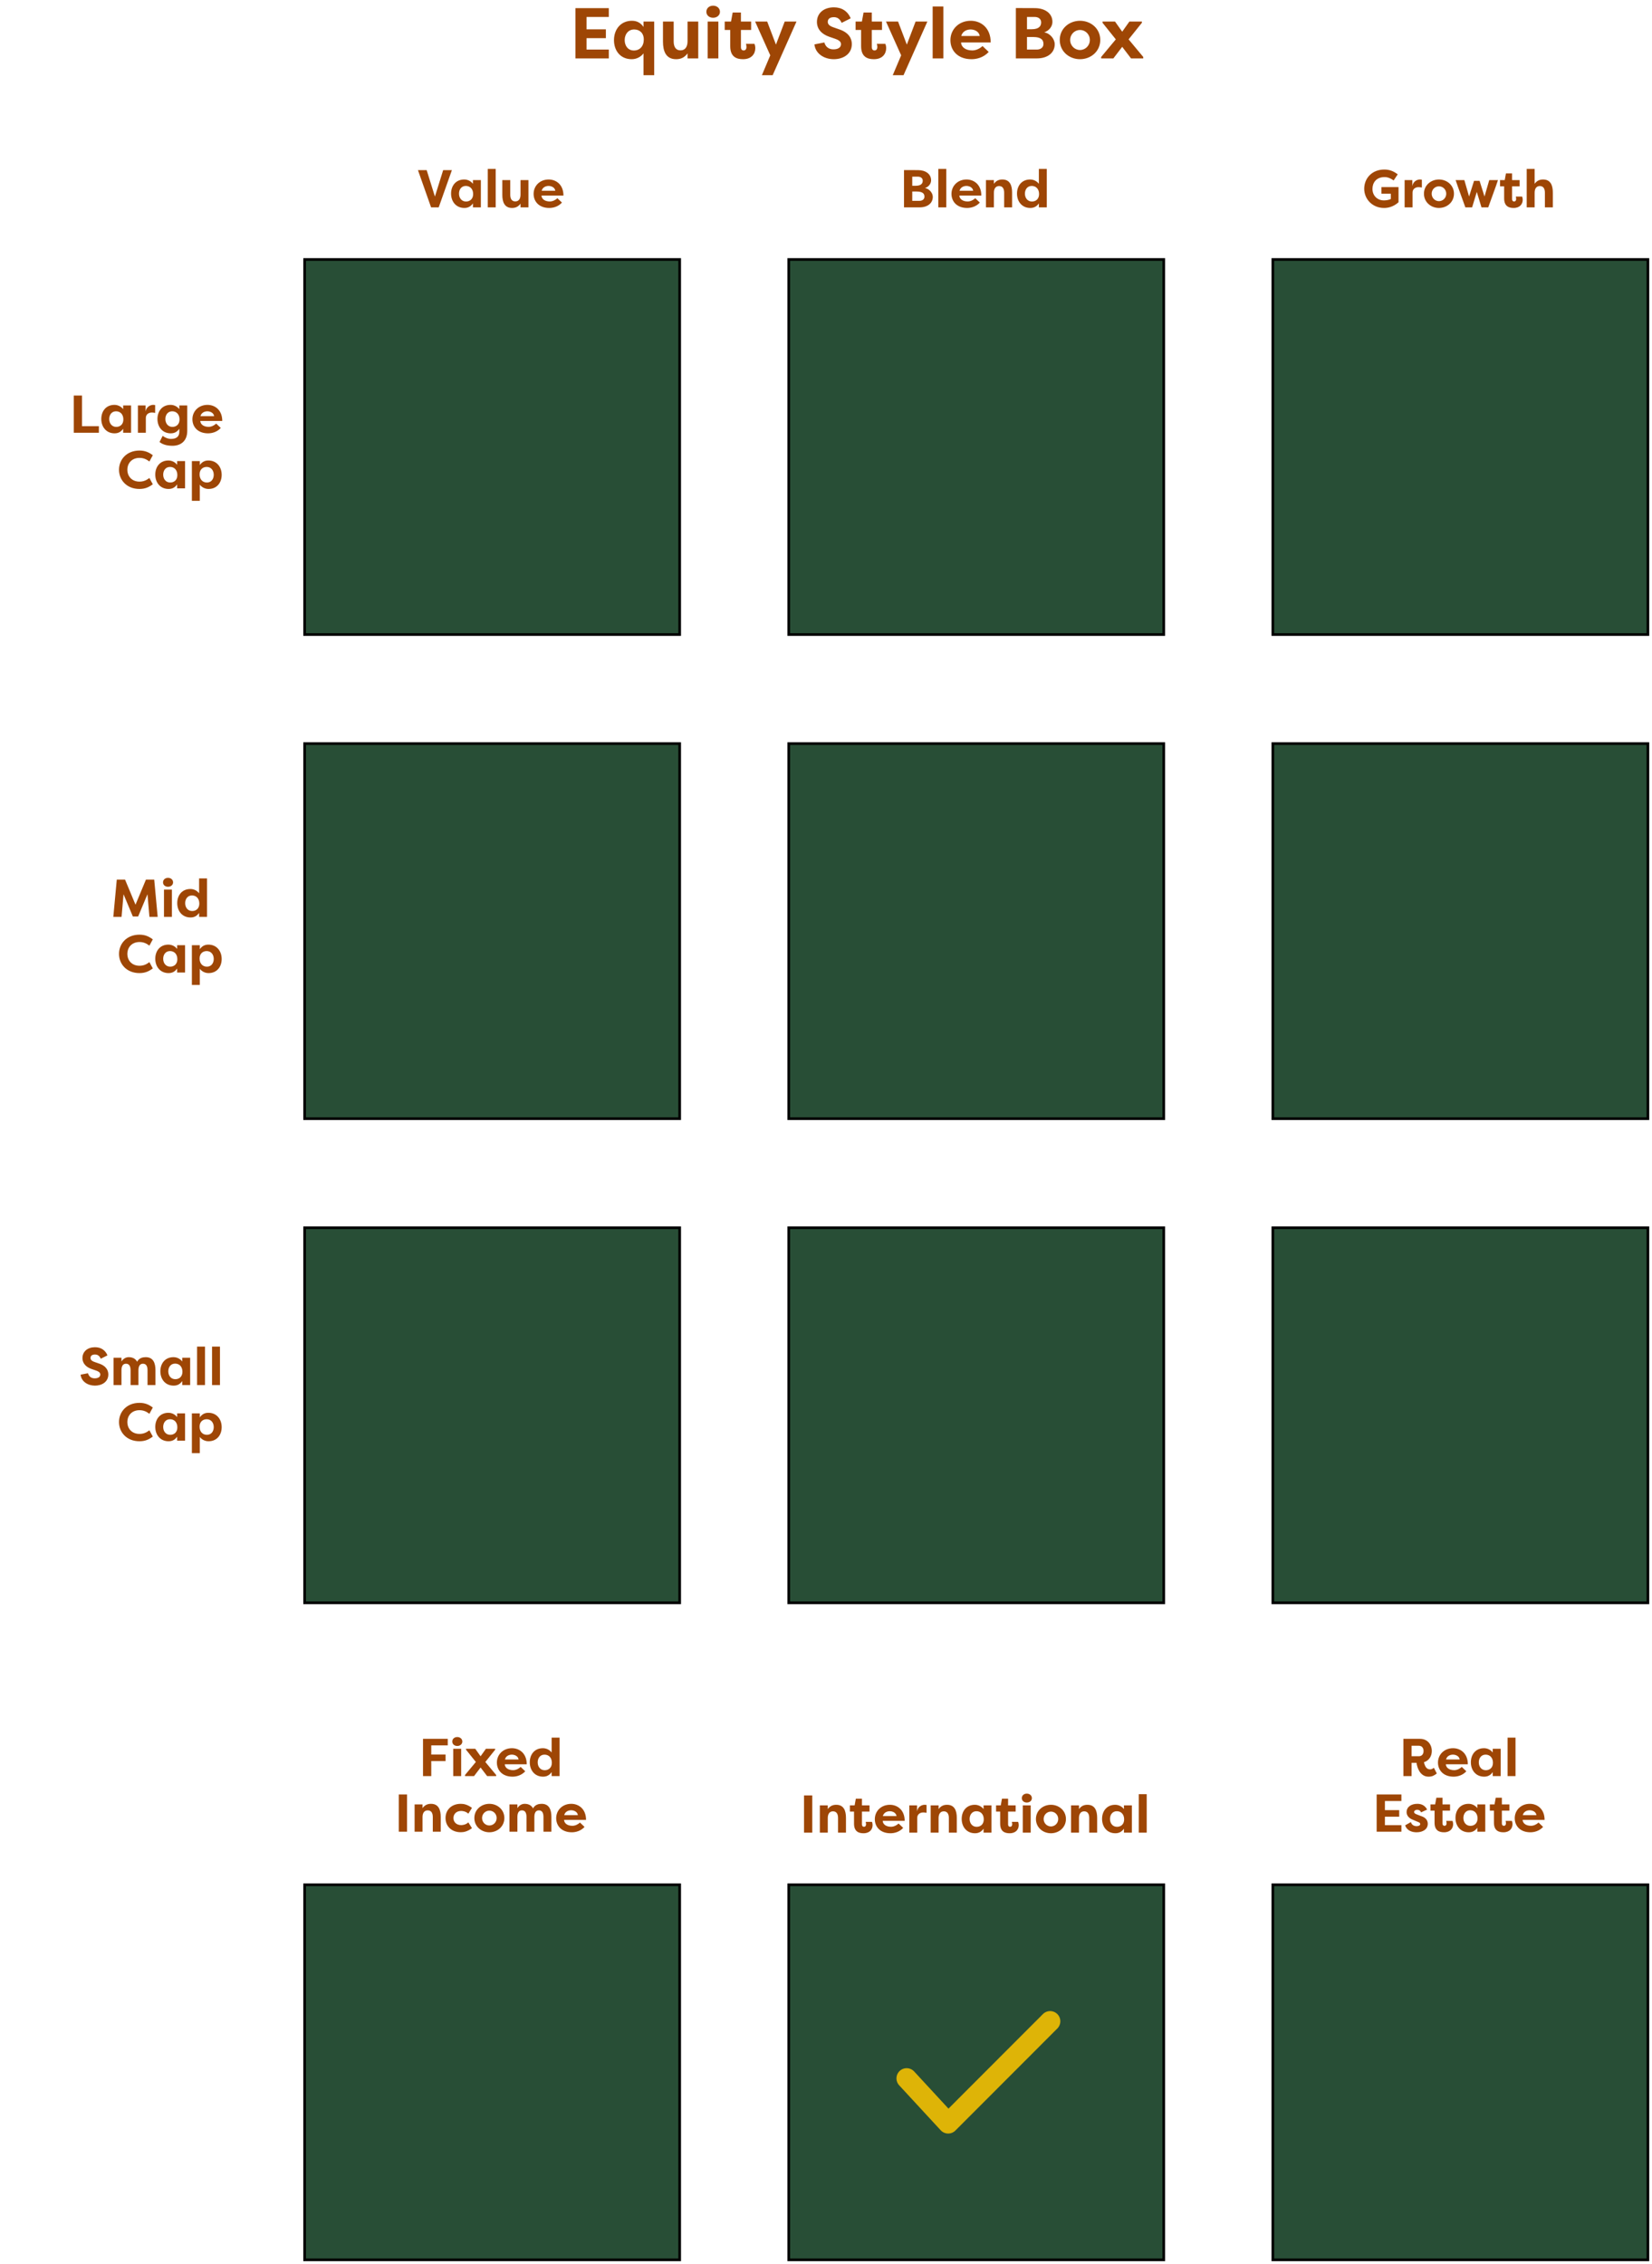
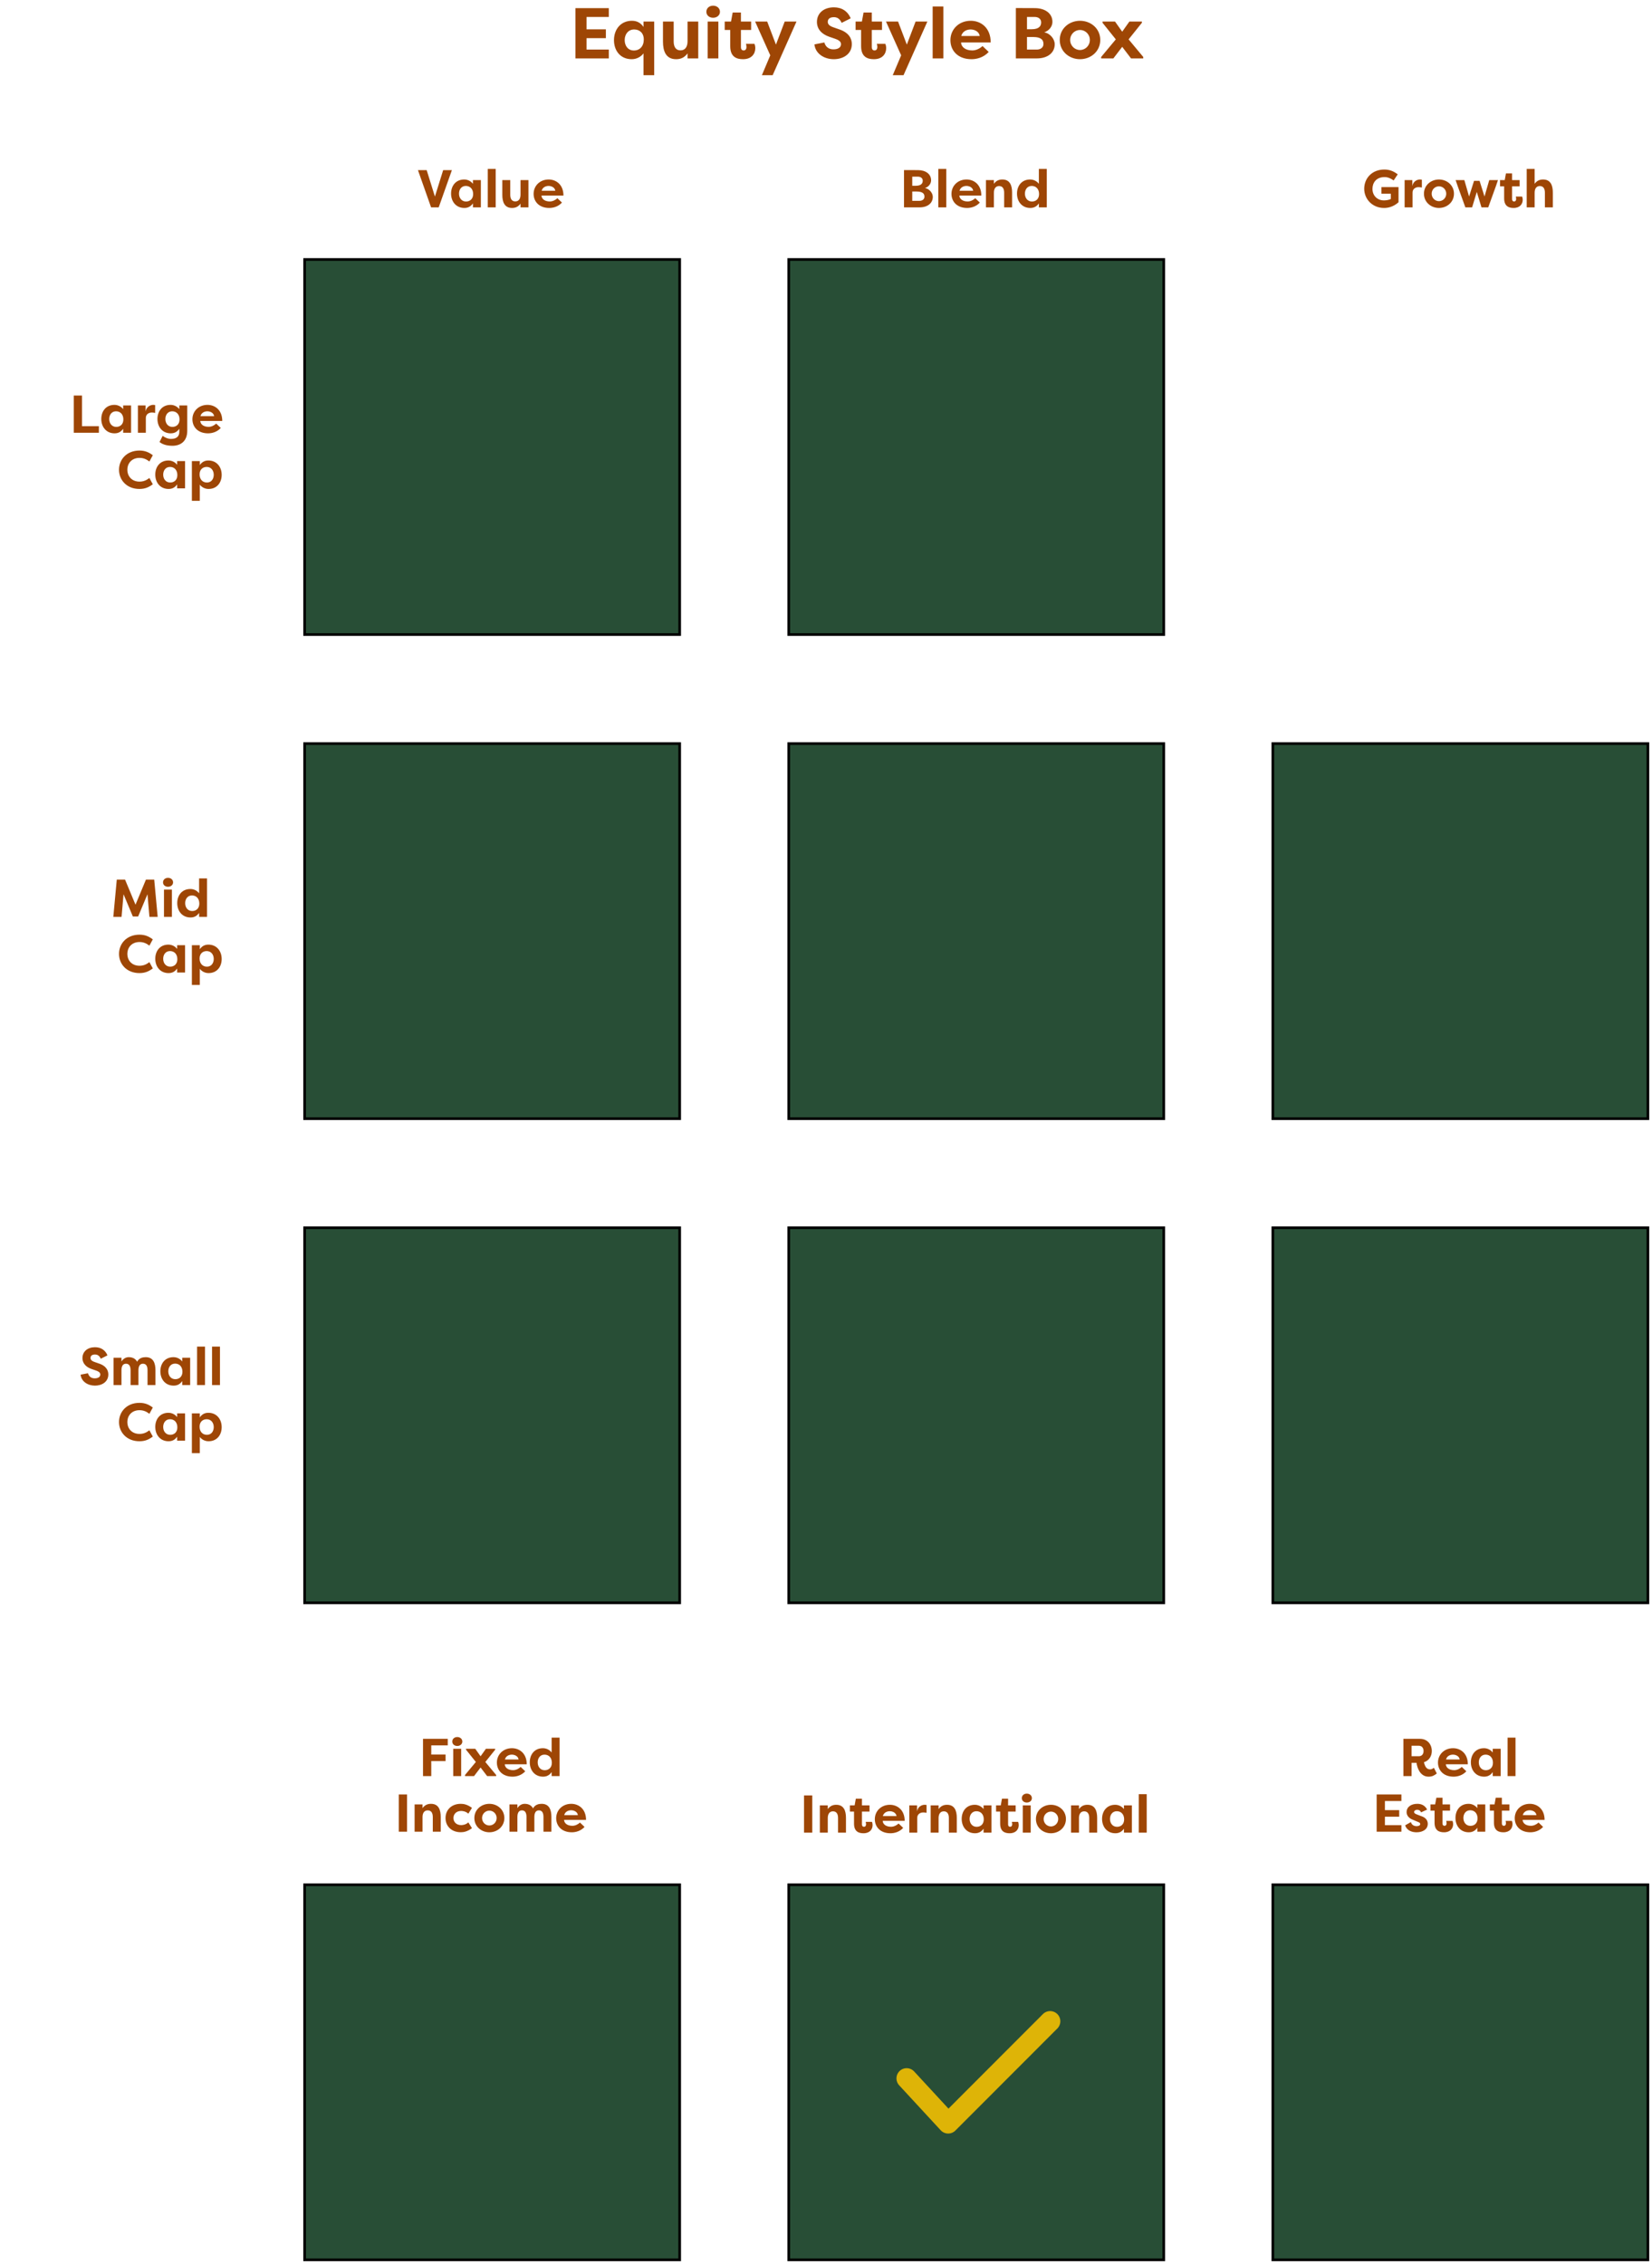
<svg xmlns="http://www.w3.org/2000/svg" width="297" height="407" viewBox="0 0 297 407" fill="none">
  <path d="M109.454 10.5H103.45V1.462H109.454V3.05H105.451V5.271H108.925V6.859H105.451V8.912H109.454V10.5ZM112.307 7.208C112.307 8.228 112.901 9.08 113.959 9.08C115.005 9.08 115.741 8.331 115.741 7.104C115.741 5.903 114.954 5.297 114.011 5.297C112.952 5.297 112.307 6.149 112.307 7.208ZM117.613 13.521H115.69V9.596C115.238 10.203 114.463 10.642 113.572 10.642C111.506 10.642 110.383 9.08 110.383 7.22C110.383 5.284 111.597 3.734 113.611 3.734C114.579 3.734 115.212 4.16 115.69 4.845V3.876H117.613V13.521ZM125.531 3.876V10.5H123.607V9.596C123.052 10.371 122.355 10.642 121.554 10.642C119.695 10.642 119.191 9.157 119.191 7.479V3.876H121.115V7.44C121.115 8.357 121.451 9.054 122.342 9.054C123.233 9.054 123.607 8.344 123.607 7.427V3.876H125.531ZM129.149 10.5H127.226V3.876H129.149V10.5ZM126.993 2.12C126.993 1.475 127.51 1.023 128.207 1.023C128.891 1.023 129.433 1.475 129.433 2.12C129.433 2.753 128.891 3.192 128.207 3.192C127.51 3.192 126.993 2.753 126.993 2.12ZM133.207 2.249V3.876H135.04V5.387H133.207V8.486C133.207 8.77 133.323 9.067 133.698 9.067C134.072 9.067 134.201 8.757 134.201 8.447C134.201 8.253 134.149 7.982 134.111 7.879H135.634C135.75 8.124 135.789 8.434 135.789 8.667C135.789 9.648 135.144 10.642 133.581 10.642C132.419 10.642 131.283 10.229 131.283 8.305V5.387H130.289V3.876H131.425L131.722 2.249H133.207ZM139.502 8.021L141.077 3.876H143.195L138.908 13.521H136.972L138.482 9.945L135.758 3.876H137.927L139.502 8.021ZM146.418 7.982L148.199 7.634C148.432 8.434 149 8.873 149.839 8.873C150.549 8.873 151.195 8.615 151.195 7.943C151.195 7.595 151.001 7.272 150.149 6.975L149.168 6.639C147.167 5.955 146.87 4.703 146.87 3.954C146.87 2.327 148.148 1.32 149.917 1.32C151.311 1.32 152.396 1.991 152.938 3.295L151.311 4.109C150.924 3.192 150.291 3.089 149.917 3.089C149.297 3.089 148.819 3.334 148.819 3.928C148.819 4.16 148.884 4.586 149.788 4.896L150.743 5.232C152.77 5.865 153.132 7.078 153.145 7.905C153.145 9.803 151.492 10.642 149.904 10.642C148.174 10.642 146.598 9.661 146.418 7.982ZM156.735 2.249V3.876H158.569V5.387H156.735V8.486C156.735 8.77 156.852 9.067 157.226 9.067C157.6 9.067 157.73 8.757 157.73 8.447C157.73 8.253 157.678 7.982 157.639 7.879H159.163C159.279 8.124 159.318 8.434 159.318 8.667C159.318 9.648 158.672 10.642 157.11 10.642C155.948 10.642 154.812 10.229 154.812 8.305V5.387H153.817V3.876H154.954L155.251 2.249H156.735ZM163.031 8.021L164.606 3.876H166.723L162.437 13.521H160.5L162.011 9.945L159.286 3.876H161.456L163.031 8.021ZM169.599 10.5H167.675V1.165H169.599V10.5ZM174.496 5.297C173.876 5.297 173.05 5.581 172.817 6.472H176.136C176.007 5.619 175.142 5.297 174.496 5.297ZM176.639 8.279L177.75 9.338C176.807 10.371 175.555 10.642 174.664 10.642C172.211 10.642 170.868 9.106 170.868 7.22C170.868 5.271 172.391 3.734 174.522 3.734C176.355 3.734 178.111 5 178.111 7.634H172.779C172.817 8.46 173.579 9.067 174.806 9.067C175.49 9.067 176.174 8.718 176.639 8.279ZM189.207 3.928C189.207 4.69 188.703 5.477 187.735 5.813C188.82 6.007 189.62 7.027 189.62 7.956C189.62 9.493 188.342 10.5 186.418 10.5H182.635V1.449L186.031 1.462C187.864 1.462 189.207 2.391 189.207 3.928ZM185.682 6.652H184.636V8.912H186.418C187.089 8.912 187.593 8.525 187.593 7.918C187.593 7.311 187.348 6.652 185.682 6.652ZM184.636 5.258H185.463C186.883 5.258 187.18 4.612 187.18 4.018C187.18 3.373 186.637 3.05 186.031 3.05H184.636V5.258ZM190.525 7.182C190.525 5.116 192.243 3.734 194.166 3.734C196.103 3.734 197.807 5.129 197.807 7.182C197.807 9.248 196.103 10.642 194.166 10.642C192.243 10.642 190.525 9.26 190.525 7.182ZM192.398 7.182C192.398 8.228 193.224 8.989 194.166 8.989C195.122 8.989 195.935 8.215 195.935 7.182C195.935 6.162 195.122 5.387 194.166 5.387C193.224 5.387 192.398 6.149 192.398 7.182ZM203.341 10.5L201.752 8.421L200.164 10.5H197.969V10.242L200.603 7.078L198.215 4.096V3.876H200.461L201.752 5.697L203.044 3.876H205.29V4.096L202.902 7.078L205.536 10.242V10.5H203.341Z" fill="#9E4605" />
  <rect x="54.765" y="46.647" width="67.428" height="67.428" fill="#284E36" stroke="black" stroke-width="0.478" />
  <rect x="54.765" y="133.681" width="67.428" height="67.428" fill="#284E36" stroke="black" stroke-width="0.478" />
  <rect x="54.765" y="220.716" width="67.428" height="67.428" fill="#284E36" stroke="black" stroke-width="0.478" />
  <rect x="141.799" y="46.647" width="67.428" height="67.428" fill="#284E36" stroke="black" stroke-width="0.478" />
  <rect x="141.799" y="133.681" width="67.428" height="67.428" fill="#284E36" stroke="black" stroke-width="0.478" />
  <rect x="141.799" y="220.716" width="67.428" height="67.428" fill="#284E36" stroke="black" stroke-width="0.478" />
-   <rect x="228.834" y="46.647" width="67.428" height="67.428" fill="#284E36" stroke="black" stroke-width="0.478" />
  <rect x="228.834" y="133.681" width="67.428" height="67.428" fill="#284E36" stroke="black" stroke-width="0.478" />
  <rect x="228.834" y="220.716" width="67.428" height="67.428" fill="#284E36" stroke="black" stroke-width="0.478" />
  <path d="M14.744 76.621H17.776V77.797H13.262V71.102H14.744V76.621ZM19.635 75.329C19.635 76.114 20.114 76.745 20.898 76.745C21.596 76.745 22.179 76.295 22.179 75.406C22.179 74.497 21.634 73.942 20.86 73.942C20.075 73.942 19.635 74.574 19.635 75.329ZM22.141 72.89H23.566V77.797H22.141V77.08C21.787 77.587 21.319 77.902 20.601 77.902C19.109 77.902 18.21 76.754 18.21 75.32C18.21 73.942 19.042 72.785 20.573 72.785C21.233 72.785 21.806 73.11 22.141 73.56V72.89ZM26.179 72.89V73.962C26.342 73.072 27.097 72.785 27.528 72.785C27.69 72.785 27.738 72.795 27.891 72.823V74.229C27.69 74.182 27.432 74.162 27.289 74.162C26.753 74.162 26.218 74.478 26.218 75.129V77.797H24.792V72.89H26.179ZM29.732 75.329C29.732 76.114 30.21 76.745 30.994 76.745C31.693 76.745 32.276 76.295 32.276 75.406C32.276 74.497 31.731 73.942 30.956 73.942C30.172 73.942 29.732 74.574 29.732 75.329ZM33.663 72.89V77.453C33.663 79.385 32.4 80.14 31.004 80.14C29.914 80.14 29.177 79.863 28.68 79.461L29.244 78.352C29.531 78.6 30.172 78.906 30.717 78.906C31.453 78.906 32.238 78.686 32.238 77.615V77.08C31.884 77.587 31.415 77.902 30.698 77.902C29.206 77.902 28.307 76.754 28.307 75.32C28.307 73.942 29.139 72.785 30.669 72.785C31.329 72.785 31.903 73.11 32.238 73.56V72.89H33.663ZM37.28 73.942C36.821 73.942 36.209 74.153 36.036 74.813H38.495C38.399 74.182 37.758 73.942 37.28 73.942ZM38.867 76.152L39.69 76.936C38.992 77.701 38.064 77.902 37.404 77.902C35.587 77.902 34.592 76.764 34.592 75.368C34.592 73.923 35.721 72.785 37.299 72.785C38.657 72.785 39.958 73.722 39.958 75.674H36.008C36.036 76.286 36.601 76.735 37.509 76.735C38.016 76.735 38.523 76.477 38.867 76.152ZM21.396 84.449C21.396 82.584 22.802 80.997 25.069 80.997C26.111 80.997 26.791 81.332 27.47 81.838L26.858 82.967C26.37 82.594 25.834 82.317 25.079 82.317C23.721 82.317 22.898 83.254 22.898 84.449C22.898 85.645 23.721 86.582 25.079 86.582C25.834 86.582 26.37 86.305 26.858 85.932L27.47 87.06C26.791 87.567 26.111 87.902 25.069 87.902C22.802 87.902 21.396 86.314 21.396 84.449ZM29.34 85.329C29.34 86.114 29.818 86.745 30.602 86.745C31.3 86.745 31.884 86.295 31.884 85.406C31.884 84.497 31.339 83.942 30.564 83.942C29.78 83.942 29.34 84.574 29.34 85.329ZM31.846 82.89H33.27V87.797H31.846V87.08C31.492 87.587 31.023 87.902 30.306 87.902C28.814 87.902 27.915 86.754 27.915 85.32C27.915 83.942 28.747 82.785 30.277 82.785C30.937 82.785 31.511 83.11 31.846 83.56V82.89ZM38.428 85.358C38.428 84.574 37.949 83.942 37.165 83.942C36.467 83.942 35.883 84.392 35.883 85.281C35.883 86.19 36.429 86.745 37.203 86.745C37.988 86.745 38.428 86.114 38.428 85.358ZM35.922 90.035H34.497V82.89H35.922V83.608C36.276 83.101 36.744 82.785 37.462 82.785C38.954 82.785 39.853 83.933 39.853 85.368C39.853 86.745 39.021 87.902 37.49 87.902C36.83 87.902 36.257 87.577 35.922 87.127V90.035Z" fill="#9E4605" />
  <path d="M77.502 37.28L75.14 30.585H76.709L78.191 35.339L79.673 30.585H81.242L78.87 37.28H77.502ZM82.518 34.813C82.518 35.597 82.996 36.228 83.781 36.228C84.479 36.228 85.062 35.779 85.062 34.889C85.062 33.981 84.517 33.426 83.742 33.426C82.958 33.426 82.518 34.057 82.518 34.813ZM85.024 32.374H86.449V37.28H85.024V36.563C84.67 37.07 84.201 37.386 83.484 37.386C81.992 37.386 81.093 36.238 81.093 34.803C81.093 33.426 81.925 32.269 83.455 32.269C84.115 32.269 84.689 32.594 85.024 33.043V32.374ZM89.119 37.28H87.694V30.365H89.119V37.28ZM95.004 32.374V37.28H93.579V36.611C93.167 37.185 92.651 37.386 92.058 37.386C90.681 37.386 90.308 36.286 90.308 35.042V32.374H91.733V35.014C91.733 35.693 91.981 36.209 92.641 36.209C93.301 36.209 93.579 35.683 93.579 35.004V32.374H95.004ZM98.621 33.426C98.162 33.426 97.55 33.636 97.378 34.296H99.836C99.74 33.665 99.1 33.426 98.621 33.426ZM100.209 35.635L101.032 36.419C100.333 37.185 99.406 37.386 98.746 37.386C96.928 37.386 95.934 36.247 95.934 34.851C95.934 33.407 97.062 32.269 98.641 32.269C99.999 32.269 101.299 33.206 101.299 35.157H97.349C97.378 35.769 97.942 36.219 98.851 36.219C99.358 36.219 99.865 35.96 100.209 35.635Z" fill="#9E4605" />
  <path d="M167.393 32.412C167.393 32.976 167.02 33.56 166.303 33.809C167.106 33.952 167.699 34.708 167.699 35.396C167.699 36.534 166.752 37.28 165.327 37.28H162.525V30.576L165.04 30.585C166.398 30.585 167.393 31.274 167.393 32.412ZM164.782 34.43H164.007V36.104H165.327C165.824 36.104 166.197 35.817 166.197 35.367C166.197 34.918 166.016 34.43 164.782 34.43ZM164.007 33.397H164.619C165.671 33.397 165.891 32.919 165.891 32.479C165.891 32.001 165.49 31.762 165.04 31.762H164.007V33.397ZM170.12 37.28H168.695V30.365H170.12V37.28ZM173.747 33.426C173.288 33.426 172.676 33.636 172.504 34.296H174.962C174.866 33.665 174.225 33.426 173.747 33.426ZM175.335 35.635L176.157 36.419C175.459 37.185 174.531 37.386 173.871 37.386C172.054 37.386 171.059 36.247 171.059 34.851C171.059 33.407 172.188 32.269 173.766 32.269C175.124 32.269 176.425 33.206 176.425 35.157H172.475C172.504 35.769 173.068 36.219 173.977 36.219C174.483 36.219 174.99 35.96 175.335 35.635ZM177.259 37.28V32.374H178.684V33.043C179.095 32.469 179.612 32.269 180.205 32.269C181.582 32.269 181.955 33.368 181.955 34.612V37.28H180.53V34.641C180.53 33.962 180.281 33.445 179.621 33.445C178.962 33.445 178.684 33.971 178.684 34.65V37.28H177.259ZM184.263 34.813C184.263 35.597 184.741 36.228 185.525 36.228C186.223 36.228 186.807 35.779 186.807 34.889C186.807 33.981 186.262 33.426 185.487 33.426C184.703 33.426 184.263 34.057 184.263 34.813ZM186.769 30.365H188.194V37.28H186.769V36.563C186.415 37.07 185.946 37.386 185.229 37.386C183.737 37.386 182.838 36.238 182.838 34.803C182.838 33.426 183.67 32.269 185.2 32.269C185.86 32.269 186.434 32.594 186.769 33.043V30.365Z" fill="#9E4605" />
-   <path d="M245.262 33.933C245.262 32.068 246.639 30.48 248.877 30.48C249.891 30.48 250.599 30.824 251.287 31.341L250.551 32.441C250.188 32.173 249.585 31.829 248.925 31.838C247.299 31.838 246.744 32.986 246.744 33.952C246.744 35.157 247.596 36.027 248.81 36.027C249.222 36.027 249.69 35.951 250.044 35.779V34.822H248.351V33.636H251.431V36.362C250.436 37.252 249.432 37.386 248.82 37.386C246.764 37.386 245.262 35.827 245.262 33.933ZM253.912 32.374V33.445C254.074 32.556 254.83 32.269 255.26 32.269C255.423 32.269 255.471 32.278 255.624 32.307V33.713C255.423 33.665 255.165 33.646 255.021 33.646C254.485 33.646 253.95 33.962 253.95 34.612V37.28H252.525V32.374H253.912ZM256.001 34.822C256.001 33.292 257.274 32.269 258.699 32.269C260.133 32.269 261.396 33.302 261.396 34.822C261.396 36.352 260.133 37.386 258.699 37.386C257.274 37.386 256.001 36.362 256.001 34.822ZM257.388 34.822C257.388 35.597 258 36.161 258.699 36.161C259.406 36.161 260.009 35.587 260.009 34.822C260.009 34.067 259.406 33.493 258.699 33.493C258 33.493 257.388 34.057 257.388 34.822ZM264.115 35.329L265.005 32.508H265.999L266.889 35.329L267.74 32.374H269.309L268.926 33.493L267.558 37.28H266.344L265.502 34.497L264.66 37.28H263.446L262.078 33.493L261.696 32.374H263.264L264.115 35.329ZM271.844 31.169V32.374H273.202V33.493H271.844V35.788C271.844 35.999 271.93 36.219 272.207 36.219C272.485 36.219 272.58 35.989 272.58 35.76C272.58 35.616 272.542 35.415 272.513 35.339H273.642C273.728 35.52 273.757 35.75 273.757 35.922C273.757 36.649 273.279 37.386 272.121 37.386C271.26 37.386 270.419 37.079 270.419 35.654V33.493H269.682V32.374H270.524L270.744 31.169H271.844ZM274.474 37.28V30.365H275.899V33.043C276.31 32.469 276.827 32.269 277.42 32.269C278.797 32.269 279.17 33.368 279.17 34.612V37.28H277.745V34.641C277.745 33.962 277.496 33.445 276.836 33.445C276.177 33.445 275.899 33.971 275.899 34.65V37.28H274.474Z" fill="#9E4605" />
+   <path d="M245.262 33.933C245.262 32.068 246.639 30.48 248.877 30.48C249.891 30.48 250.599 30.824 251.287 31.341L250.551 32.441C250.188 32.173 249.585 31.829 248.925 31.838C247.299 31.838 246.744 32.986 246.744 33.952C246.744 35.157 247.596 36.027 248.81 36.027C249.222 36.027 249.69 35.951 250.044 35.779V34.822H248.351V33.636H251.431V36.362C250.436 37.252 249.432 37.386 248.82 37.386C246.764 37.386 245.262 35.827 245.262 33.933ZM253.912 32.374V33.445C254.074 32.556 254.83 32.269 255.26 32.269C255.423 32.269 255.471 32.278 255.624 32.307V33.713C255.423 33.665 255.165 33.646 255.021 33.646C254.485 33.646 253.95 33.962 253.95 34.612V37.28H252.525V32.374H253.912ZM256.001 34.822C256.001 33.292 257.274 32.269 258.699 32.269C260.133 32.269 261.396 33.302 261.396 34.822C261.396 36.352 260.133 37.386 258.699 37.386C257.274 37.386 256.001 36.362 256.001 34.822ZM257.388 34.822C257.388 35.597 258 36.161 258.699 36.161C259.406 36.161 260.009 35.587 260.009 34.822C260.009 34.067 259.406 33.493 258.699 33.493C258 33.493 257.388 34.057 257.388 34.822ZM264.115 35.329L265.005 32.508H265.999L266.889 35.329L267.74 32.374H269.309L268.926 33.493L267.558 37.28H266.344L265.502 34.497L264.66 37.28H263.446L262.078 33.493L261.696 32.374H263.264L264.115 35.329ZM271.844 31.169V32.374H273.202V33.493H271.844V35.788C271.844 35.999 271.93 36.219 272.207 36.219C272.485 36.219 272.58 35.989 272.58 35.76C272.58 35.616 272.542 35.415 272.513 35.339H273.642C273.728 35.52 273.757 35.75 273.757 35.922C273.757 36.649 273.279 37.386 272.121 37.386C271.26 37.386 270.419 37.079 270.419 35.654V33.493H269.682V32.374H270.524L270.744 31.169H271.844ZM274.474 37.28V30.365H275.899V33.043C276.31 32.469 276.827 32.269 277.42 32.269C278.797 32.269 279.17 33.368 279.17 34.612V37.28H277.745V34.641C277.745 33.962 277.496 33.445 276.836 33.445C276.177 33.445 275.899 33.971 275.899 34.65V37.28H274.474" fill="#9E4605" />
  <rect x="54.765" y="338.834" width="67.428" height="67.428" fill="#284E36" stroke="black" stroke-width="0.478" />
  <rect x="141.799" y="338.834" width="67.428" height="67.428" fill="#284E36" stroke="black" stroke-width="0.478" />
  <rect x="228.834" y="338.834" width="67.428" height="67.428" fill="#284E36" stroke="black" stroke-width="0.478" />
  <path d="M77.533 319.293H76.051V312.598H80.498V313.774H77.533V315.419H80.106V316.596H77.533V319.293ZM82.908 319.293H81.483V314.387H82.908V319.293ZM81.311 313.086C81.311 312.608 81.694 312.273 82.21 312.273C82.717 312.273 83.118 312.608 83.118 313.086C83.118 313.554 82.717 313.88 82.21 313.88C81.694 313.88 81.311 313.554 81.311 313.086ZM87.578 319.293L86.401 317.753L85.225 319.293H83.599V319.102L85.55 316.758L83.781 314.549V314.387H85.445L86.401 315.735L87.358 314.387H89.022V314.549L87.253 316.758L89.204 319.102V319.293H87.578ZM92.018 315.439C91.559 315.439 90.947 315.649 90.775 316.309H93.233C93.137 315.678 92.496 315.439 92.018 315.439ZM93.606 317.648L94.428 318.432C93.73 319.197 92.802 319.398 92.142 319.398C90.325 319.398 89.33 318.26 89.33 316.864C89.33 315.419 90.459 314.281 92.037 314.281C93.395 314.281 94.696 315.219 94.696 317.17H90.746C90.775 317.782 91.339 318.231 92.248 318.231C92.754 318.231 93.261 317.973 93.606 317.648ZM96.668 316.825C96.668 317.61 97.146 318.241 97.931 318.241C98.629 318.241 99.212 317.791 99.212 316.902C99.212 315.993 98.667 315.439 97.892 315.439C97.108 315.439 96.668 316.07 96.668 316.825ZM99.174 312.378H100.599V319.293H99.174V318.576C98.82 319.083 98.352 319.398 97.634 319.398C96.142 319.398 95.243 318.25 95.243 316.816C95.243 315.439 96.075 314.281 97.606 314.281C98.265 314.281 98.839 314.607 99.174 315.056V312.378ZM73.176 322.598V329.293H71.694V322.598H73.176ZM74.538 329.293V324.387H75.963V325.056C76.375 324.482 76.891 324.281 77.484 324.281C78.861 324.281 79.234 325.381 79.234 326.625V329.293H77.809V326.653C77.809 325.974 77.561 325.458 76.901 325.458C76.241 325.458 75.963 325.984 75.963 326.663V329.293H74.538ZM80.098 326.835C80.098 325.381 81.159 324.281 82.843 324.281C83.35 324.281 84.01 324.387 84.851 325.008L84.201 326.051C83.723 325.62 83.158 325.563 82.91 325.563C82.078 325.563 81.523 326.089 81.523 326.835C81.523 327.581 82.078 328.107 82.91 328.107C83.158 328.107 83.723 328.05 84.201 327.619L84.851 328.662C84.01 329.283 83.35 329.389 82.843 329.389C81.159 329.389 80.098 328.289 80.098 326.835ZM85.281 326.835C85.281 325.305 86.554 324.281 87.979 324.281C89.413 324.281 90.676 325.314 90.676 326.835C90.676 328.365 89.413 329.398 87.979 329.398C86.554 329.398 85.281 328.375 85.281 326.835ZM86.668 326.835C86.668 327.61 87.28 328.174 87.979 328.174C88.686 328.174 89.289 327.6 89.289 326.835C89.289 326.079 88.686 325.506 87.979 325.506C87.28 325.506 86.668 326.07 86.668 326.835ZM96.882 325.458C96.26 325.458 96.069 326.003 96.069 326.663V329.293H94.654V326.653C94.654 325.984 94.463 325.458 93.831 325.458C93.21 325.458 93.018 326.003 93.018 326.663V329.293H91.593V324.387H93.018V325.056C93.334 324.568 93.793 324.281 94.329 324.281C95.075 324.281 95.582 324.607 95.83 325.104C96.203 324.387 96.911 324.281 97.38 324.281C98.757 324.281 99.13 325.381 99.13 326.625V329.293H97.705V326.653C97.705 325.984 97.513 325.458 96.882 325.458ZM102.68 325.439C102.221 325.439 101.608 325.649 101.436 326.309H103.894C103.799 325.678 103.158 325.439 102.68 325.439ZM104.267 327.648L105.09 328.432C104.392 329.197 103.464 329.398 102.804 329.398C100.987 329.398 99.992 328.26 99.992 326.864C99.992 325.419 101.121 324.281 102.699 324.281C104.057 324.281 105.358 325.219 105.358 327.17H101.408C101.436 327.782 102.001 328.231 102.909 328.231C103.416 328.231 103.923 327.973 104.267 327.648Z" fill="#9E4605" />
  <path d="M146.032 322.772V329.467H144.55V322.772H146.032ZM147.394 329.467V324.56H148.819V325.23C149.231 324.656 149.747 324.455 150.34 324.455C151.717 324.455 152.09 325.555 152.09 326.798V329.467H150.665V326.827C150.665 326.148 150.417 325.632 149.757 325.632C149.097 325.632 148.819 326.158 148.819 326.837V329.467H147.394ZM154.964 323.355V324.56H156.322V325.679H154.964V327.975C154.964 328.185 155.05 328.405 155.327 328.405C155.604 328.405 155.7 328.176 155.7 327.946C155.7 327.803 155.662 327.602 155.633 327.525H156.762C156.848 327.707 156.877 327.937 156.877 328.109C156.877 328.836 156.398 329.572 155.241 329.572C154.38 329.572 153.539 329.266 153.539 327.841V325.679H152.802V324.56H153.644L153.864 323.355H154.964ZM159.966 325.612C159.507 325.612 158.895 325.823 158.722 326.483H161.18C161.085 325.852 160.444 325.612 159.966 325.612ZM161.553 327.822L162.376 328.606C161.678 329.371 160.75 329.572 160.09 329.572C158.273 329.572 157.278 328.434 157.278 327.037C157.278 325.593 158.407 324.455 159.985 324.455C161.343 324.455 162.644 325.392 162.644 327.344H158.694C158.722 327.956 159.287 328.405 160.195 328.405C160.702 328.405 161.209 328.147 161.553 327.822ZM164.865 324.56V325.632C165.027 324.742 165.783 324.455 166.213 324.455C166.376 324.455 166.424 324.465 166.577 324.493V325.899C166.376 325.852 166.118 325.832 165.974 325.832C165.439 325.832 164.903 326.148 164.903 326.798V329.467H163.478V324.56H164.865ZM167.317 329.467V324.56H168.742V325.23C169.153 324.656 169.669 324.455 170.262 324.455C171.64 324.455 172.013 325.555 172.013 326.798V329.467H170.588V326.827C170.588 326.148 170.339 325.632 169.679 325.632C169.019 325.632 168.742 326.158 168.742 326.837V329.467H167.317ZM174.32 326.999C174.32 327.783 174.799 328.415 175.583 328.415C176.281 328.415 176.864 327.965 176.864 327.076C176.864 326.167 176.319 325.612 175.545 325.612C174.76 325.612 174.32 326.244 174.32 326.999ZM176.826 324.56H178.251V329.467H176.826V328.749C176.472 329.256 176.004 329.572 175.286 329.572C173.794 329.572 172.895 328.424 172.895 326.99C172.895 325.612 173.727 324.455 175.258 324.455C175.918 324.455 176.491 324.78 176.826 325.23V324.56ZM181.237 323.355V324.56H182.595V325.679H181.237V327.975C181.237 328.185 181.323 328.405 181.601 328.405C181.878 328.405 181.974 328.176 181.974 327.946C181.974 327.803 181.935 327.602 181.907 327.525H183.035C183.121 327.707 183.15 327.937 183.15 328.109C183.15 328.836 182.672 329.572 181.515 329.572C180.654 329.572 179.812 329.266 179.812 327.841V325.679H179.076V324.56H179.917L180.137 323.355H181.237ZM185.302 329.467H183.877V324.56H185.302V329.467ZM183.705 323.26C183.705 322.781 184.087 322.447 184.604 322.447C185.111 322.447 185.512 322.781 185.512 323.26C185.512 323.728 185.111 324.053 184.604 324.053C184.087 324.053 183.705 323.728 183.705 323.26ZM186.242 327.009C186.242 325.479 187.514 324.455 188.939 324.455C190.373 324.455 191.636 325.488 191.636 327.009C191.636 328.539 190.373 329.572 188.939 329.572C187.514 329.572 186.242 328.549 186.242 327.009ZM187.629 327.009C187.629 327.783 188.241 328.348 188.939 328.348C189.647 328.348 190.249 327.774 190.249 327.009C190.249 326.253 189.647 325.679 188.939 325.679C188.241 325.679 187.629 326.244 187.629 327.009ZM192.553 329.467V324.56H193.979V325.23C194.39 324.656 194.906 324.455 195.499 324.455C196.876 324.455 197.249 325.555 197.249 326.798V329.467H195.824V326.827C195.824 326.148 195.576 325.632 194.916 325.632C194.256 325.632 193.979 326.158 193.979 326.837V329.467H192.553ZM199.557 326.999C199.557 327.783 200.035 328.415 200.82 328.415C201.518 328.415 202.101 327.965 202.101 327.076C202.101 326.167 201.556 325.612 200.781 325.612C199.997 325.612 199.557 326.244 199.557 326.999ZM202.063 324.56H203.488V329.467H202.063V328.749C201.709 329.256 201.24 329.572 200.523 329.572C199.031 329.572 198.132 328.424 198.132 326.99C198.132 325.612 198.964 324.455 200.494 324.455C201.154 324.455 201.728 324.78 202.063 325.23V324.56ZM206.158 329.467H204.733V322.552H206.158V329.467Z" fill="#9E4605" />
  <path d="M253.778 315.726H255.088C255.614 315.726 255.93 315.343 255.93 314.788C255.93 314.224 255.614 313.841 255.088 313.841H253.778V315.726ZM257.412 314.798C257.412 315.745 256.876 316.529 255.996 316.806C256.169 317.514 256.436 318.088 257.106 318.088C257.335 318.088 257.603 317.973 257.785 317.801L258.311 318.824C257.871 319.169 257.508 319.398 256.819 319.398C255.231 319.398 254.744 317.619 254.667 316.911H253.778V319.293H252.305V312.598H255.279C256.656 312.598 257.412 313.621 257.412 314.798ZM261.211 315.439C260.752 315.439 260.14 315.649 259.967 316.309H262.425C262.33 315.678 261.689 315.439 261.211 315.439ZM262.798 317.648L263.621 318.432C262.923 319.197 261.995 319.398 261.335 319.398C259.518 319.398 258.523 318.26 258.523 316.864C258.523 315.419 259.652 314.281 261.23 314.281C262.588 314.281 263.889 315.219 263.889 317.17H259.939C259.967 317.782 260.532 318.231 261.44 318.231C261.947 318.231 262.454 317.973 262.798 317.648ZM265.861 316.825C265.861 317.61 266.339 318.241 267.124 318.241C267.822 318.241 268.405 317.791 268.405 316.902C268.405 315.993 267.86 315.439 267.085 315.439C266.301 315.439 265.861 316.07 265.861 316.825ZM268.367 314.387H269.792V319.293H268.367V318.576C268.013 319.083 267.544 319.398 266.827 319.398C265.335 319.398 264.436 318.25 264.436 316.816C264.436 315.439 265.268 314.281 266.798 314.281C267.458 314.281 268.032 314.607 268.367 315.056V314.387ZM272.462 319.293H271.037V312.378H272.462V319.293ZM251.947 329.293H247.499V322.598H251.947V323.774H248.982V325.419H251.555V326.596H248.982V328.117H251.947V329.293ZM252.623 328.145L253.656 327.562C253.8 328.126 254.297 328.298 254.689 328.298C255.005 328.298 255.33 328.174 255.33 327.925C255.33 327.763 255.234 327.648 254.966 327.552L254.106 327.189C252.939 326.778 252.881 326.003 252.881 325.783C252.881 324.798 253.752 324.281 254.804 324.281C255.368 324.281 256.114 324.434 256.573 325.314L255.473 325.821C255.349 325.429 254.995 325.353 254.775 325.353C254.507 325.353 254.23 325.506 254.23 325.754C254.23 325.965 254.44 326.079 254.689 326.175L255.426 326.462C256.583 326.797 256.688 327.552 256.688 327.877C256.688 328.882 255.76 329.398 254.68 329.398C253.953 329.398 252.958 329.169 252.623 328.145ZM259.333 323.181V324.387H260.691V325.506H259.333V327.801C259.333 328.011 259.419 328.231 259.696 328.231C259.974 328.231 260.069 328.002 260.069 327.772C260.069 327.629 260.031 327.428 260.002 327.351H261.131C261.217 327.533 261.246 327.763 261.246 327.935C261.246 328.662 260.768 329.398 259.61 329.398C258.749 329.398 257.908 329.092 257.908 327.667V325.506H257.171V324.387H258.013L258.233 323.181H259.333ZM263.092 326.825C263.092 327.61 263.57 328.241 264.354 328.241C265.052 328.241 265.636 327.791 265.636 326.902C265.636 325.993 265.091 325.439 264.316 325.439C263.532 325.439 263.092 326.07 263.092 326.825ZM265.598 324.387H267.023V329.293H265.598V328.576C265.244 329.083 264.775 329.398 264.058 329.398C262.566 329.398 261.667 328.25 261.667 326.816C261.667 325.439 262.499 324.281 264.029 324.281C264.689 324.281 265.263 324.607 265.598 325.056V324.387ZM270.009 323.181V324.387H271.367V325.506H270.009V327.801C270.009 328.011 270.095 328.231 270.372 328.231C270.649 328.231 270.745 328.002 270.745 327.772C270.745 327.629 270.707 327.428 270.678 327.351H271.807C271.893 327.533 271.921 327.763 271.921 327.935C271.921 328.662 271.443 329.398 270.286 329.398C269.425 329.398 268.584 329.092 268.584 327.667V325.506H267.847V324.387H268.689L268.909 323.181H270.009ZM275.011 325.439C274.552 325.439 273.94 325.649 273.767 326.309H276.225C276.13 325.678 275.489 325.439 275.011 325.439ZM276.598 327.648L277.421 328.432C276.723 329.197 275.795 329.398 275.135 329.398C273.318 329.398 272.323 328.26 272.323 326.864C272.323 325.419 273.452 324.281 275.03 324.281C276.388 324.281 277.689 325.219 277.689 327.17H273.739C273.767 327.782 274.332 328.231 275.24 328.231C275.747 328.231 276.254 327.973 276.598 327.648Z" fill="#9E4605" />
  <path d="M24.838 164.756H23.882L22.208 160.758L21.854 164.832H20.372L20.994 158.137H22.485L24.36 162.642L26.235 158.137H27.727L28.348 164.832H26.866L26.512 160.758L24.838 164.756ZM30.907 164.832H29.482V159.926H30.907V164.832ZM29.309 158.625C29.309 158.147 29.692 157.812 30.208 157.812C30.715 157.812 31.117 158.147 31.117 158.625C31.117 159.094 30.715 159.419 30.208 159.419C29.692 159.419 29.309 159.094 29.309 158.625ZM33.291 162.364C33.291 163.149 33.769 163.78 34.553 163.78C35.251 163.78 35.835 163.33 35.835 162.441C35.835 161.532 35.289 160.978 34.515 160.978C33.73 160.978 33.291 161.609 33.291 162.364ZM35.796 157.917H37.221V164.832H35.796V164.115C35.442 164.622 34.974 164.937 34.257 164.937C32.764 164.937 31.865 163.79 31.865 162.355C31.865 160.978 32.697 159.82 34.228 159.82C34.888 159.82 35.462 160.146 35.796 160.595V157.917ZM21.396 171.485C21.396 169.62 22.802 168.032 25.069 168.032C26.111 168.032 26.791 168.367 27.47 168.874L26.858 170.002C26.37 169.629 25.834 169.352 25.079 169.352C23.72 169.352 22.898 170.289 22.898 171.485C22.898 172.68 23.72 173.617 25.079 173.617C25.834 173.617 26.37 173.34 26.858 172.967L27.47 174.096C26.791 174.602 26.111 174.937 25.069 174.937C22.802 174.937 21.396 173.35 21.396 171.485ZM29.34 172.364C29.34 173.149 29.818 173.78 30.602 173.78C31.3 173.78 31.884 173.33 31.884 172.441C31.884 171.532 31.339 170.978 30.564 170.978C29.78 170.978 29.34 171.609 29.34 172.364ZM31.846 169.926H33.27V174.832H31.846V174.115C31.492 174.622 31.023 174.937 30.306 174.937C28.814 174.937 27.915 173.79 27.915 172.355C27.915 170.978 28.747 169.82 30.277 169.82C30.937 169.82 31.511 170.146 31.846 170.595V169.926ZM38.428 172.393C38.428 171.609 37.949 170.978 37.165 170.978C36.467 170.978 35.883 171.427 35.883 172.317C35.883 173.225 36.429 173.78 37.203 173.78C37.988 173.78 38.428 173.149 38.428 172.393ZM35.922 177.07H34.497V169.926H35.922V170.643C36.276 170.136 36.744 169.82 37.462 169.82C38.954 169.82 39.853 170.968 39.853 172.403C39.853 173.78 39.02 174.937 37.49 174.937C36.83 174.937 36.257 174.612 35.922 174.163V177.07Z" fill="#9E4605" />
  <path d="M14.492 247.131L15.812 246.873C15.984 247.466 16.404 247.791 17.026 247.791C17.552 247.791 18.03 247.6 18.03 247.102C18.03 246.844 17.887 246.605 17.256 246.385L16.529 246.136C15.046 245.629 14.826 244.702 14.826 244.147C14.826 242.942 15.773 242.196 17.084 242.196C18.116 242.196 18.92 242.693 19.322 243.659L18.116 244.262C17.829 243.583 17.361 243.506 17.084 243.506C16.624 243.506 16.271 243.688 16.271 244.128C16.271 244.3 16.318 244.616 16.988 244.845L17.696 245.094C19.197 245.563 19.465 246.462 19.475 247.074C19.475 248.48 18.25 249.101 17.074 249.101C15.792 249.101 14.626 248.374 14.492 247.131ZM25.701 245.161C25.079 245.161 24.888 245.706 24.888 246.366V248.996H23.473V246.356C23.473 245.687 23.281 245.161 22.65 245.161C22.028 245.161 21.837 245.706 21.837 246.366V248.996H20.412V244.09H21.837V244.759C22.153 244.271 22.612 243.984 23.147 243.984C23.893 243.984 24.4 244.31 24.649 244.807C25.022 244.09 25.73 243.984 26.198 243.984C27.576 243.984 27.948 245.084 27.948 246.328V248.996H26.523V246.356C26.523 245.687 26.332 245.161 25.701 245.161ZM30.255 246.529C30.255 247.313 30.733 247.944 31.517 247.944C32.216 247.944 32.799 247.495 32.799 246.605C32.799 245.696 32.254 245.142 31.479 245.142C30.695 245.142 30.255 245.773 30.255 246.529ZM32.761 244.09H34.186V248.996H32.761V248.279C32.407 248.786 31.938 249.101 31.221 249.101C29.729 249.101 28.83 247.954 28.83 246.519C28.83 245.142 29.662 243.984 31.192 243.984C31.852 243.984 32.426 244.31 32.761 244.759V244.09ZM36.856 248.996H35.431V242.081H36.856V248.996ZM39.546 248.996H38.121V242.081H39.546V248.996ZM21.396 255.649C21.396 253.784 22.802 252.196 25.069 252.196C26.111 252.196 26.791 252.531 27.47 253.038L26.858 254.166C26.37 253.793 25.834 253.516 25.079 253.516C23.721 253.516 22.898 254.453 22.898 255.649C22.898 256.844 23.721 257.781 25.079 257.781C25.834 257.781 26.37 257.504 26.858 257.131L27.47 258.26C26.791 258.767 26.111 259.101 25.069 259.101C22.802 259.101 21.396 257.514 21.396 255.649ZM29.34 256.529C29.34 257.313 29.818 257.944 30.602 257.944C31.3 257.944 31.884 257.495 31.884 256.605C31.884 255.696 31.339 255.142 30.564 255.142C29.78 255.142 29.34 255.773 29.34 256.529ZM31.846 254.09H33.27V258.996H31.846V258.279C31.492 258.786 31.023 259.101 30.306 259.101C28.814 259.101 27.915 257.954 27.915 256.519C27.915 255.142 28.747 253.984 30.277 253.984C30.937 253.984 31.511 254.31 31.846 254.759V254.09ZM38.428 256.557C38.428 255.773 37.949 255.142 37.165 255.142C36.467 255.142 35.883 255.591 35.883 256.481C35.883 257.389 36.429 257.944 37.203 257.944C37.988 257.944 38.428 257.313 38.428 256.557ZM35.922 261.234H34.497V254.09H35.922V254.807C36.276 254.3 36.744 253.984 37.462 253.984C38.954 253.984 39.853 255.132 39.853 256.567C39.853 257.944 39.021 259.101 37.49 259.101C36.83 259.101 36.257 258.776 35.922 258.327V261.234Z" fill="#9E4605" />
  <path d="M188.795 363.374L170.466 381.722L163 373.639" stroke="#DEB407" stroke-width="3.666" stroke-linecap="round" stroke-linejoin="round" />
</svg>